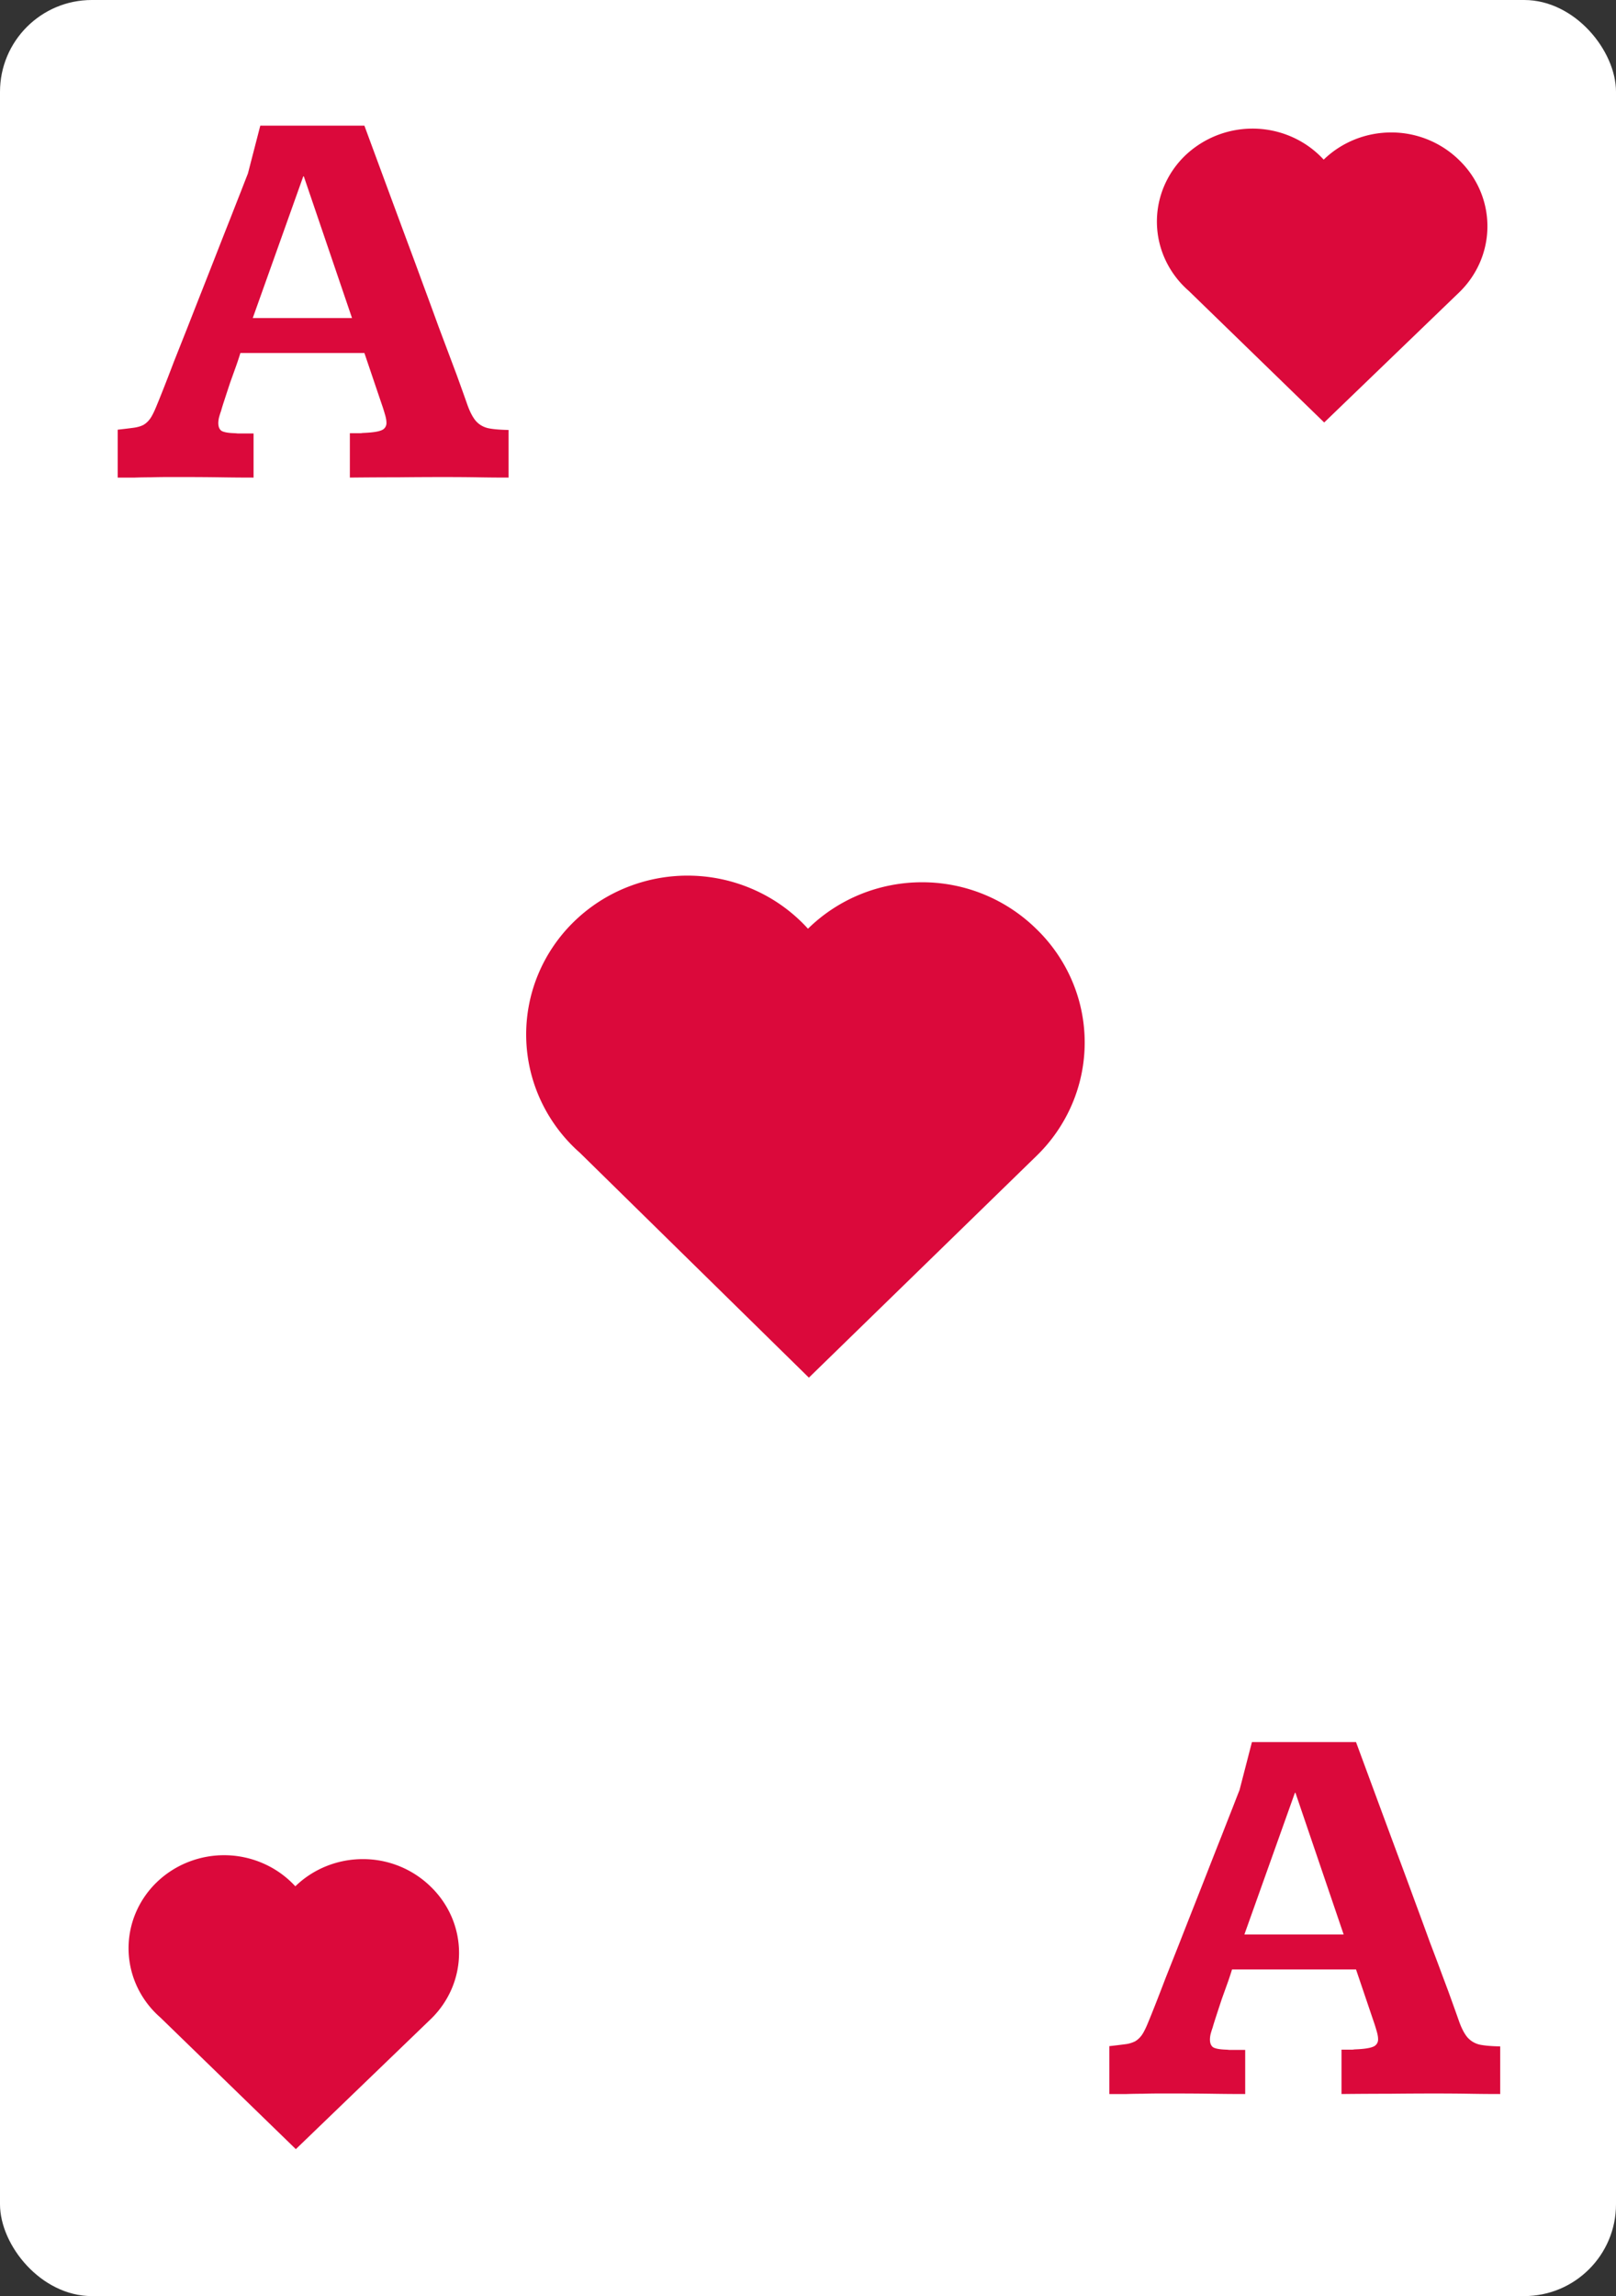
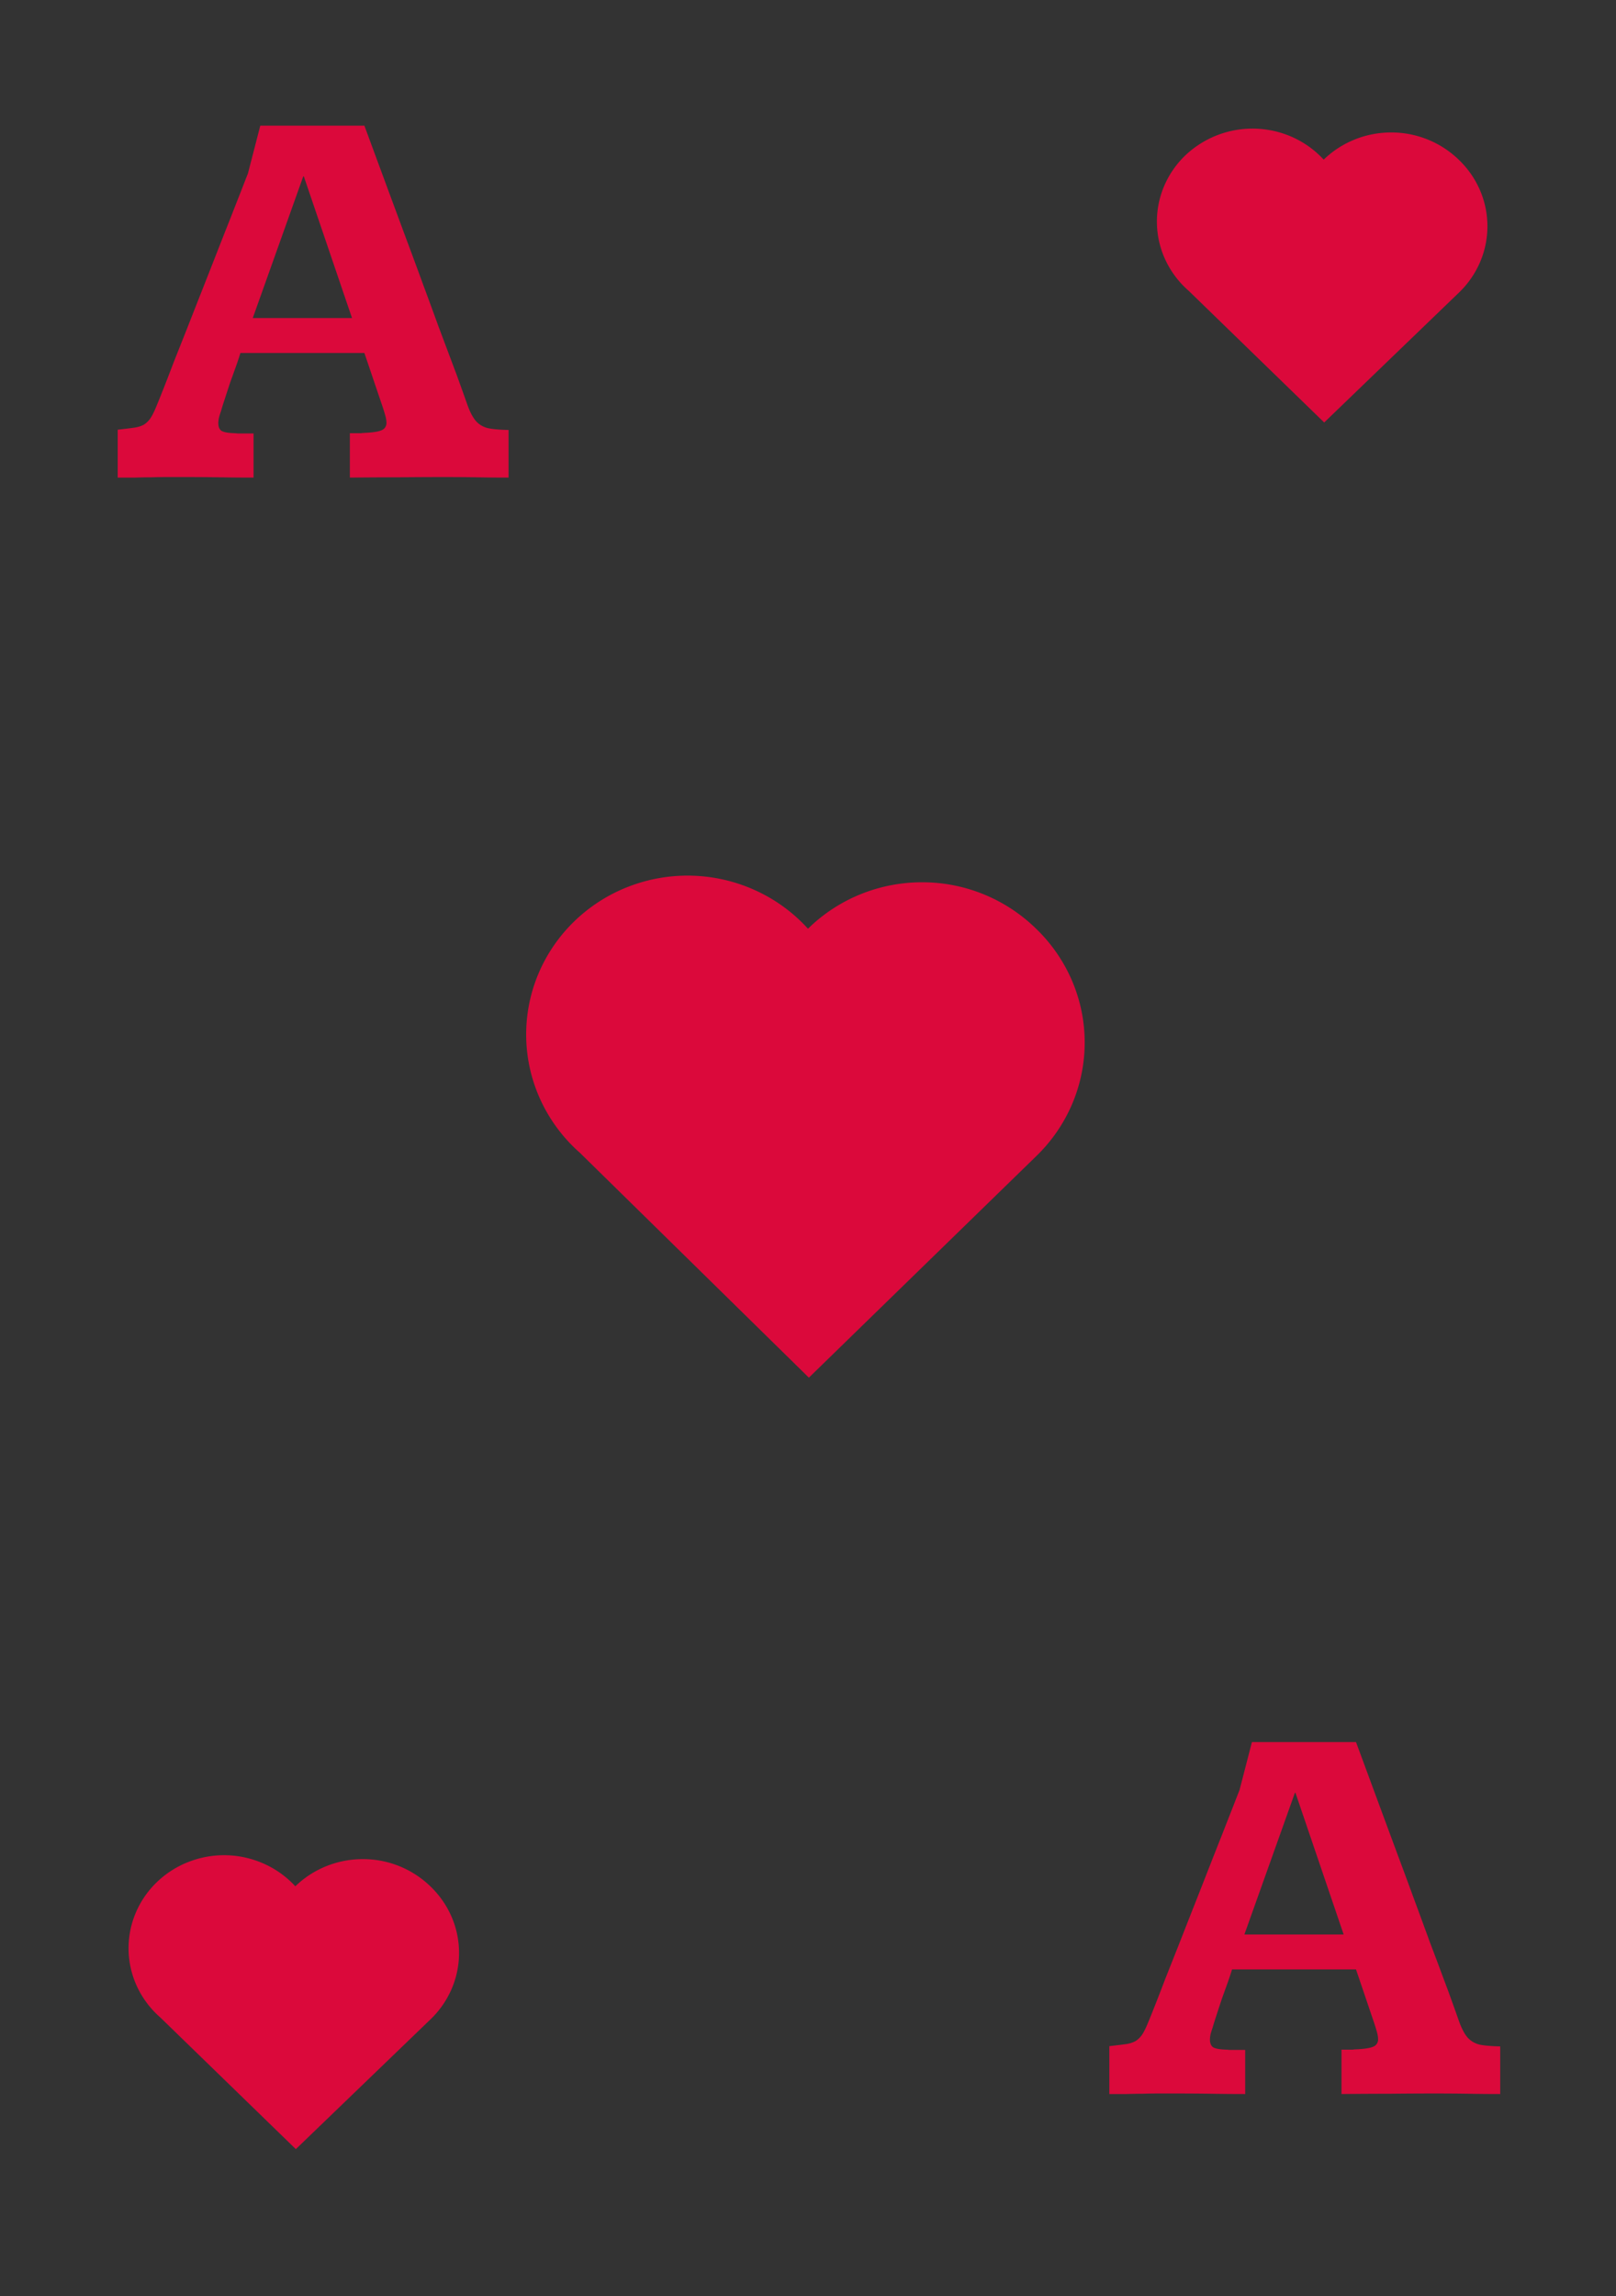
<svg xmlns="http://www.w3.org/2000/svg" width="88" height="125" fill="none">
  <rect width="100%" height="100%" fill="#333333" stroke="none" />
-   <rect width="88" height="125" rx="5" fill="#fff" />
  <path d="M19.843 6.84c.85 2.305 1.626 4.404 2.329 6.299.303.81.6 1.616.893 2.417.293.79.562 1.523.806 2.197a8922.01 8922.01 0 0 1 .996 2.651c.244.674.435 1.206.572 1.597.136.39.288.688.454.893.175.206.395.342.659.41.263.06.644.094 1.142.103V26c-.576 0-1.137-.005-1.684-.015-.537-.01-1.162-.014-1.875-.014-.84 0-1.665.005-2.476.014-.8 0-1.67.005-2.607.015v-2.417h.615a1.18 1.18 0 0 1 .146-.015c.47-.02.792-.068.967-.146a.415.415 0 0 0 .264-.41c0-.117-.024-.26-.073-.425a9.996 9.996 0 0 0-.19-.6l-.938-2.77H13.09c-.03.108-.098.318-.205.63l-.352.982c-.117.352-.224.679-.322.982a12.62 12.62 0 0 0-.176.57 4.076 4.076 0 0 0-.117.382c-.02.107-.03.195-.03.263 0 .215.064.362.191.44.137.068.361.107.674.117.03 0 .093.005.19.015h.865V26c-.596 0-1.197-.005-1.802-.015a121.8 121.8 0 0 0-1.963-.014h-.967c-.293 0-.58.005-.864.014-.283 0-.571.005-.864.015H6.41v-2.607c.352-.04.635-.074.85-.103.224-.03.41-.083.556-.161.147-.088.274-.21.381-.366.108-.166.22-.396.337-.689.078-.185.2-.488.366-.908.166-.42.357-.913.572-1.48l.732-1.845c.264-.674.532-1.358.806-2.051.273-.693.542-1.377.805-2.05.264-.675.508-1.295.733-1.861.225-.576.42-1.074.586-1.494.166-.43.288-.742.366-.938l.674-2.607h5.669Zm-6.08 10.474h5.406l-2.622-7.706-.03-.014-2.753 7.72ZM73.843 94.84c.85 2.304 1.626 4.404 2.329 6.299.303.81.6 1.616.893 2.417.293.791.562 1.523.806 2.197.254.664.469 1.235.645 1.714l.351.937c.244.674.435 1.206.572 1.597.136.391.288.688.454.894.175.205.395.341.659.41.263.058.644.092 1.142.102V114c-.576 0-1.137-.005-1.684-.015-.537-.009-1.162-.014-1.875-.014-.84 0-1.665.005-2.476.014-.8 0-1.67.005-2.607.015v-2.417h.615c.068-.01.117-.015.147-.015.468-.019.79-.068.966-.146a.415.415 0 0 0 .264-.41c0-.117-.025-.259-.073-.425a10.046 10.046 0 0 0-.19-.601l-.938-2.768H67.09c-.03.107-.098.317-.205.63l-.352.981c-.117.352-.224.679-.322.982-.098.302-.156.493-.176.571a4.114 4.114 0 0 0-.117.381c-.02.107-.03.195-.03.263 0 .215.064.362.191.44.137.068.361.107.674.117.03 0 .093.005.19.015h.865V114c-.596 0-1.197-.005-1.802-.015-.606-.009-1.26-.014-1.963-.014h-.967c-.293 0-.58.005-.864.014-.283 0-.571.005-.864.015h-.938v-2.607c.352-.039.635-.074.85-.103a1.63 1.63 0 0 0 .556-.161c.147-.088.274-.21.381-.366.108-.166.22-.396.337-.689.078-.185.2-.488.366-.908.166-.42.357-.913.572-1.479l.732-1.846c.264-.674.532-1.358.806-2.051.273-.693.542-1.377.805-2.051.264-.674.508-1.294.733-1.86.224-.576.42-1.074.586-1.494.166-.43.288-.742.366-.938l.674-2.607h5.669Zm-6.08 10.473h5.406l-2.622-7.705-.03-.014-2.753 7.719ZM56.421 50.56a8.863 8.863 0 0 0-6.211-2.529c-2.33 0-4.563.91-6.211 2.529a8.779 8.779 0 0 0-2.85-2.082 8.91 8.91 0 0 0-6.95-.198 8.802 8.802 0 0 0-2.966 1.917 8.637 8.637 0 0 0-1.955 2.915 8.523 8.523 0 0 0 .188 6.837 8.655 8.655 0 0 0 2.11 2.807L44.048 75l12.398-12.075a8.663 8.663 0 0 0 1.943-2.834 8.546 8.546 0 0 0-.013-6.704 8.665 8.665 0 0 0-1.955-2.827ZM23.434 102.691a5.275 5.275 0 0 0-3.676-1.48c-1.379 0-2.7.532-3.676 1.48a5.193 5.193 0 0 0-1.686-1.218 5.313 5.313 0 0 0-4.113-.116 5.222 5.222 0 0 0-1.756 1.122 5.052 5.052 0 0 0-1.156 1.706 4.946 4.946 0 0 0 .11 4.003 5.08 5.08 0 0 0 1.25 1.644L16.11 117l7.337-7.069a5.08 5.08 0 0 0 1.15-1.66 4.959 4.959 0 0 0-.008-3.925 5.087 5.087 0 0 0-1.156-1.655ZM79.433 8.691a5.275 5.275 0 0 0-3.675-1.48c-1.379 0-2.7.532-3.676 1.48a5.193 5.193 0 0 0-1.686-1.218 5.319 5.319 0 0 0-5.869 1.006 5.054 5.054 0 0 0-1.157 1.707 4.94 4.94 0 0 0 .111 4.002 5.073 5.073 0 0 0 1.25 1.644L72.11 23l7.337-7.07a5.071 5.071 0 0 0 1.15-1.659 4.956 4.956 0 0 0-.008-3.925 5.073 5.073 0 0 0-1.157-1.655Z" fill="#DB093B" />
</svg>